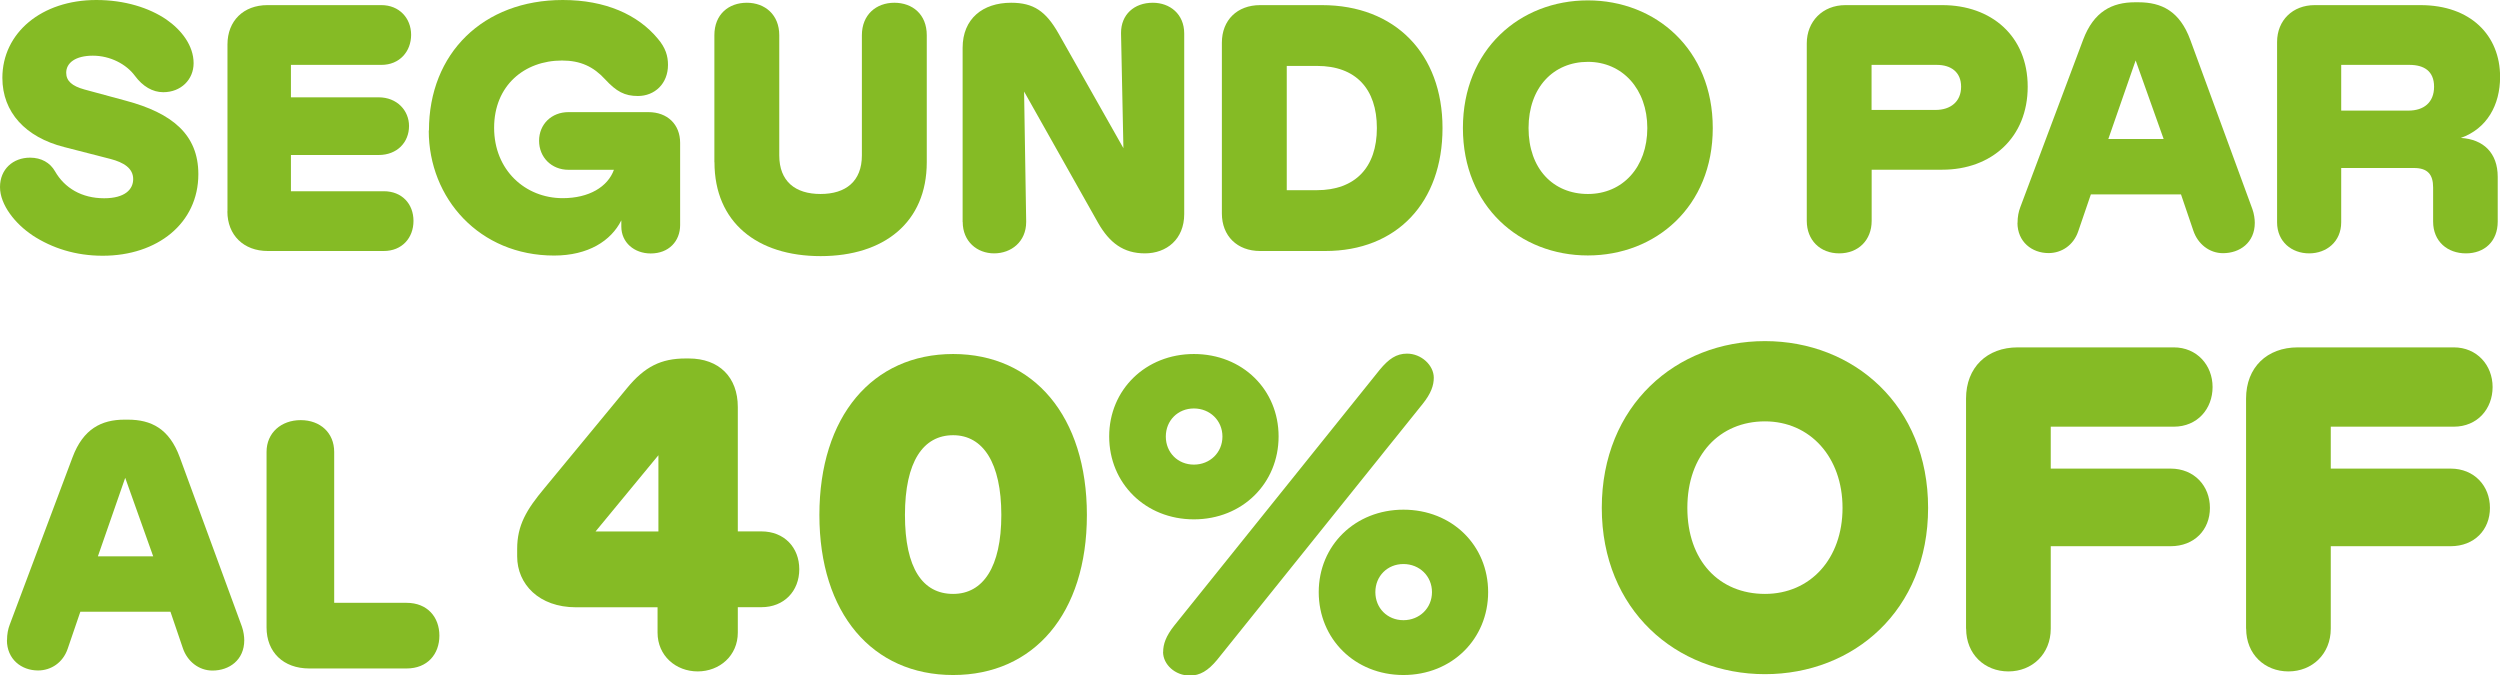
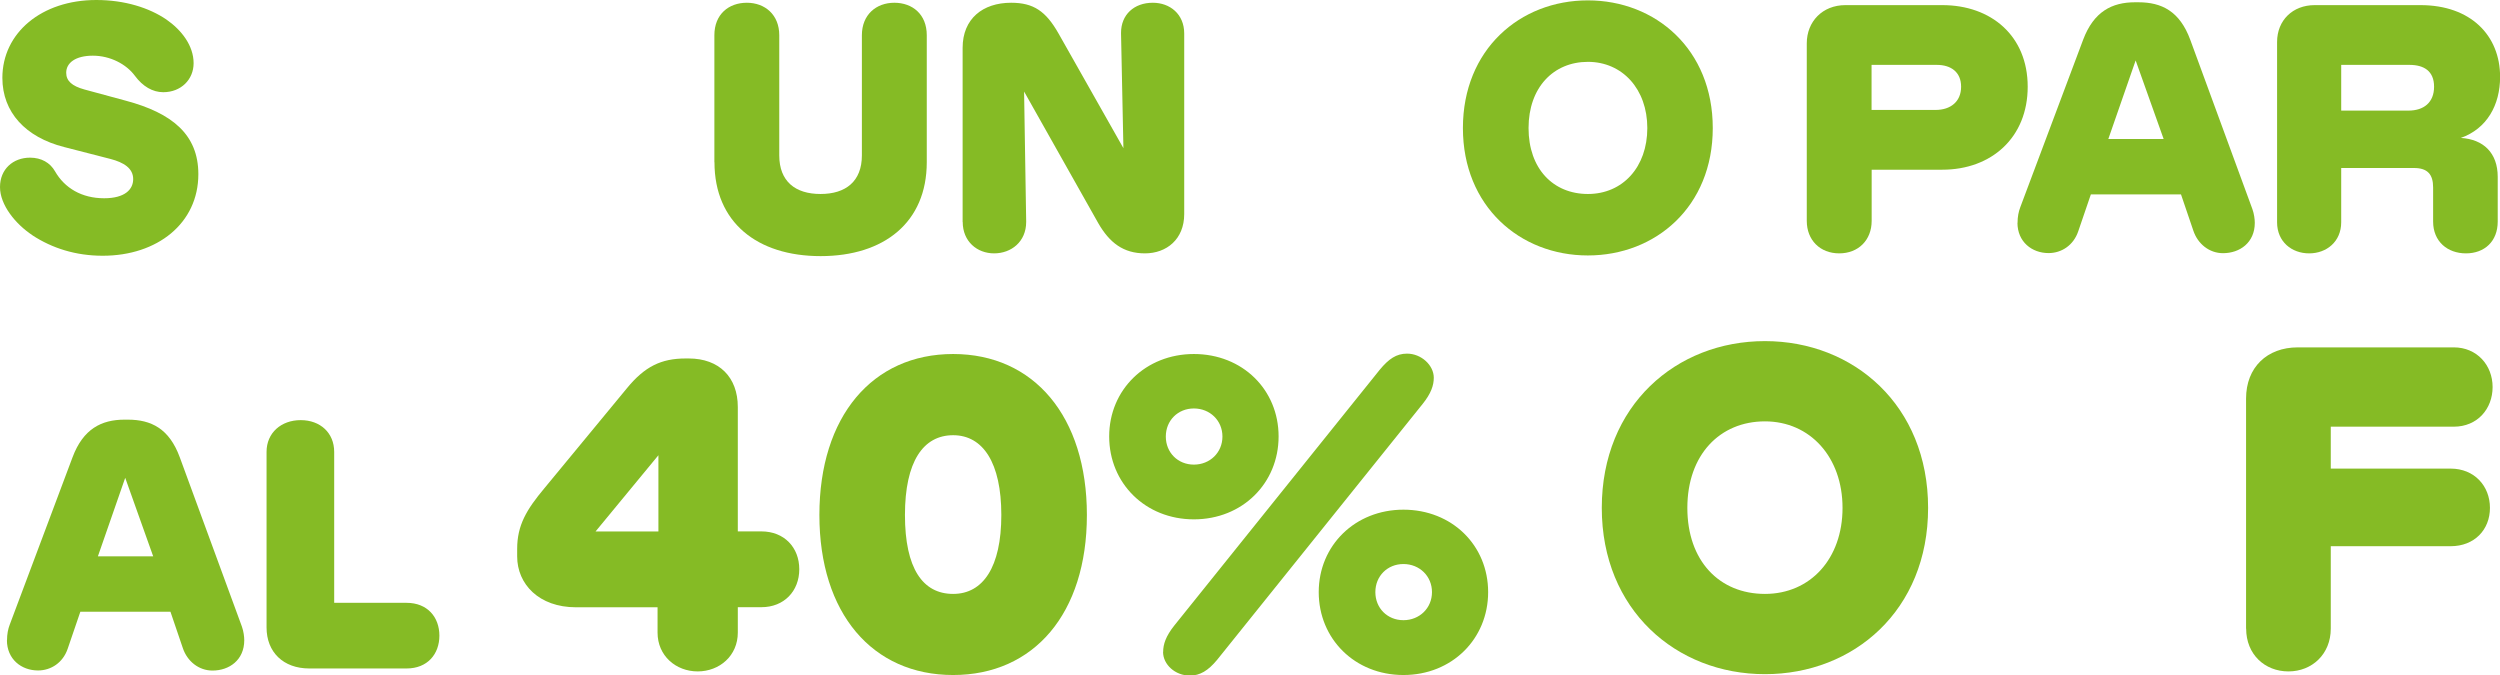
<svg xmlns="http://www.w3.org/2000/svg" id="Capa_2" data-name="Capa 2" viewBox="0 0 263.55 71.21">
  <defs>
    <style>
      .cls-1 {
        fill: #85bb25;
      }
    </style>
  </defs>
  <g id="Capa_1-2" data-name="Capa 1">
    <g>
      <path class="cls-1" d="M3.42,24.8c-1.8-1.19-3.42-3.2-3.42-5.08s1.37-3.1,3.17-3.1c1.19,0,2.12.54,2.63,1.44,1.01,1.76,2.81,2.84,5.18,2.84,2.2,0,3.06-.94,3.06-2.02,0-1.15-1.01-1.76-2.38-2.12l-4.9-1.26C2.7,14.47.25,11.84.25,8.21.25,3.46,4.39,0,10.15,0c3.02,0,5.58.83,7.38,2.05,1.62,1.12,2.88,2.77,2.88,4.61,0,1.73-1.33,3.06-3.2,3.06-1.12,0-2.16-.61-2.99-1.73-.9-1.22-2.59-2.12-4.43-2.12s-2.81.76-2.81,1.8c0,.86.61,1.4,1.91,1.76l4.39,1.19c4.86,1.3,7.63,3.56,7.63,7.74,0,5.18-4.32,8.6-10.08,8.6-2.84,0-5.33-.79-7.42-2.16Z" />
-       <path class="cls-1" d="M23.98,22.28V4.68c0-2.48,1.69-4.14,4.21-4.14h12.02c1.87,0,3.13,1.37,3.13,3.13s-1.22,3.17-3.13,3.17h-9.54v3.42h9.25c1.94,0,3.2,1.4,3.2,3.02,0,1.73-1.26,3.06-3.2,3.06h-9.25v3.82h9.79c1.91,0,3.13,1.33,3.13,3.13s-1.22,3.17-3.13,3.17h-12.24c-2.52,0-4.25-1.66-4.25-4.18Z" />
-       <path class="cls-1" d="M45.22,13.75c0-8.13,5.72-13.75,14.11-13.75,4.5,0,7.92,1.55,10.01,4.07.83.97,1.08,1.84,1.08,2.77,0,1.98-1.4,3.28-3.17,3.28-1.4,0-2.27-.47-3.46-1.76-1.22-1.33-2.59-1.98-4.54-1.98-3.96,0-7.16,2.63-7.16,7.09s3.28,7.42,7.23,7.42c2.77,0,4.75-1.19,5.4-2.99h-4.79c-1.8,0-3.1-1.33-3.1-3.06s1.3-3.02,3.1-3.02h8.42c2.02,0,3.35,1.3,3.35,3.24v8.67c0,1.69-1.19,2.99-3.1,2.99-1.73,0-3.1-1.15-3.1-2.84v-.65c-1.08,2.16-3.49,3.71-7.09,3.71-7.85,0-13.21-6.01-13.21-13.17Z" />
      <path class="cls-1" d="M75.31,17.1V3.71c0-2.2,1.51-3.42,3.42-3.42s3.42,1.26,3.42,3.42v12.67c0,2.74,1.69,4.07,4.35,4.07s4.36-1.33,4.36-4.07V3.71c0-2.16,1.51-3.42,3.42-3.42s3.42,1.22,3.42,3.42v13.39c0,6.34-4.5,9.9-11.19,9.9s-11.19-3.56-11.19-9.9Z" />
      <path class="cls-1" d="M101.48,23.4V5.04c0-3.06,2.12-4.75,5.11-4.75,2.38,0,3.67.9,5,3.24l6.84,12.09-.25-12.09v-.07c0-1.91,1.37-3.17,3.35-3.17,1.8,0,3.31,1.19,3.31,3.24v19.04c0,2.66-1.87,4.14-4.14,4.14s-3.74-1.12-4.93-3.2l-7.81-13.86.22,13.68v.07c0,2.09-1.58,3.31-3.38,3.31s-3.31-1.26-3.31-3.31Z" />
-       <path class="cls-1" d="M128.81,22.5V4.5c0-2.38,1.62-3.96,4.03-3.96h6.52c7.7,0,12.71,5.11,12.71,12.96s-4.82,12.96-12.35,12.96h-6.88c-2.41,0-4.03-1.58-4.03-3.96ZM138.81,20.05c4.07,0,6.34-2.41,6.34-6.55s-2.23-6.55-6.3-6.55h-3.2v13.1h3.17Z" />
      <path class="cls-1" d="M154.22,13.5c0-8.28,6.01-13.46,13.17-13.46s13.17,5.18,13.17,13.46-6.01,13.43-13.17,13.43-13.17-5.18-13.17-13.43ZM167.4,20.45c3.67,0,6.26-2.84,6.26-6.95s-2.63-6.98-6.26-6.98-6.26,2.7-6.26,6.98,2.59,6.95,6.26,6.95Z" />
      <path class="cls-1" d="M190.47,23.29V4.57c0-2.3,1.66-4.03,4.07-4.03h10.22c5.15,0,9,3.24,9,8.6s-3.82,8.75-9,8.75h-7.45v5.4c0,2.02-1.4,3.42-3.42,3.42s-3.42-1.4-3.42-3.42ZM204.04,11.59c1.62,0,2.7-.9,2.7-2.45s-1.08-2.3-2.56-2.3h-6.88v4.75h6.73Z" />
      <path class="cls-1" d="M212.69,23.5c0-.65.11-1.19.29-1.66l6.62-17.64c1.12-2.99,3.06-3.96,5.47-3.96h.36c2.45,0,4.36.94,5.47,3.96l6.55,17.85c.18.5.25,1.08.25,1.44,0,2.09-1.58,3.2-3.35,3.2-1.44,0-2.66-.97-3.13-2.38l-1.3-3.82h-9.5l-1.33,3.89c-.5,1.48-1.76,2.3-3.13,2.3-1.76,0-3.28-1.19-3.28-3.2ZM228.09,14.65l-2.95-8.28-2.88,8.28h5.83Z" />
      <path class="cls-1" d="M240.05,23.43V4.43c0-2.3,1.66-3.89,3.96-3.89h11.16c5.29,0,8.39,3.2,8.39,7.56,0,2.99-1.4,5.47-4.14,6.44,2.38.14,3.89,1.58,3.89,4.1v4.72c0,2.09-1.4,3.35-3.35,3.35s-3.46-1.26-3.46-3.35v-3.6c0-1.37-.58-2.05-2.02-2.05h-7.67v5.72c0,2.05-1.55,3.28-3.38,3.28s-3.38-1.22-3.38-3.28ZM253.9,11.66c1.62,0,2.7-.86,2.7-2.52s-1.08-2.3-2.59-2.3h-7.2v4.82h7.09Z" />
      <path class="cls-1" d="M.74,67.5c0-.65.11-1.19.29-1.66l6.62-17.64c1.12-2.99,3.06-3.96,5.47-3.96h.36c2.45,0,4.36.94,5.47,3.96l6.55,17.85c.18.5.25,1.08.25,1.44,0,2.09-1.58,3.2-3.35,3.2-1.44,0-2.66-.97-3.13-2.38l-1.3-3.82h-9.5l-1.33,3.89c-.5,1.48-1.76,2.3-3.13,2.3-1.76,0-3.28-1.19-3.28-3.2ZM16.15,58.65l-2.95-8.28-2.88,8.28h5.83Z" />
      <path class="cls-1" d="M28.1,66.14v-18.5c0-2.02,1.55-3.35,3.6-3.35s3.53,1.33,3.53,3.35v15.91h7.63c2.2,0,3.46,1.51,3.46,3.46s-1.26,3.46-3.46,3.46h-10.26c-2.74,0-4.5-1.73-4.5-4.32Z" />
      <path class="cls-1" d="M69.32,66.7v-2.68h-8.6c-3.9,0-6.2-2.44-6.2-5.36v-.8c0-2.49.99-4.14,2.87-6.39l8.69-10.53c1.88-2.3,3.62-3.15,6.2-3.15h.33c3.2,0,5.17,1.97,5.17,5.12v13.11h2.49c2.4,0,3.99,1.69,3.99,3.99s-1.6,4-3.99,4h-2.49v2.68c0,2.44-1.93,4.09-4.23,4.09s-4.23-1.65-4.23-4.09ZM69.41,56.03v-8.04l-6.63,8.04h6.63Z" />
      <path class="cls-1" d="M86.38,54.29c0-10.39,5.59-16.97,14.1-16.97s14.1,6.58,14.1,16.97-5.59,16.87-14.1,16.87-14.1-6.49-14.1-16.87ZM100.48,62.61c3.15,0,5.08-2.82,5.08-8.32s-1.93-8.41-5.08-8.41-5.08,2.77-5.08,8.41,1.88,8.32,5.08,8.32Z" />
      <path class="cls-1" d="M125.86,37.32c5.12,0,8.93,3.76,8.93,8.69s-3.81,8.74-8.93,8.74-8.93-3.81-8.93-8.74,3.85-8.69,8.93-8.69ZM122.62,68.72c0-.8.28-1.65,1.17-2.77l21.67-26.98c.94-1.13,1.74-1.69,2.87-1.69,1.5,0,2.82,1.22,2.82,2.54,0,.8-.28,1.65-1.18,2.77l-21.67,26.98c-.94,1.13-1.79,1.65-2.87,1.65-1.55,0-2.82-1.17-2.82-2.49ZM125.86,48.98c1.69,0,3.01-1.27,3.01-2.96s-1.32-2.96-3.01-2.96-2.96,1.27-2.96,2.96,1.27,2.96,2.96,2.96ZM147.95,53.73c5.12,0,8.93,3.76,8.93,8.69s-3.81,8.74-8.93,8.74-8.93-3.81-8.93-8.74,3.85-8.69,8.93-8.69ZM147.95,65.38c1.69,0,3.01-1.27,3.01-2.96s-1.32-2.96-3.01-2.96-2.96,1.27-2.96,2.96,1.27,2.96,2.96,2.96Z" />
      <path class="cls-1" d="M168.86,53.54c0-10.81,7.85-17.58,17.2-17.58s17.2,6.77,17.2,17.58-7.85,17.53-17.2,17.53-17.2-6.77-17.2-17.53ZM186.06,62.61c4.79,0,8.18-3.71,8.18-9.07s-3.43-9.12-8.18-9.12-8.18,3.52-8.18,9.12,3.38,9.07,8.18,9.07Z" />
-       <path class="cls-1" d="M207.26,66.27v-24.25c0-3.29,2.21-5.4,5.45-5.4h16.45c2.44,0,4.09,1.88,4.09,4.18s-1.6,4.18-4.09,4.18h-12.97v4.42h12.64c2.49,0,4.14,1.83,4.14,4.14s-1.64,4.04-4.14,4.04h-12.64v8.69c0,2.68-1.97,4.51-4.46,4.51s-4.46-1.79-4.46-4.51Z" />
      <path class="cls-1" d="M236.78,66.27v-24.25c0-3.29,2.21-5.4,5.45-5.4h16.45c2.44,0,4.09,1.88,4.09,4.18s-1.6,4.18-4.09,4.18h-12.97v4.42h12.64c2.49,0,4.14,1.83,4.14,4.14s-1.64,4.04-4.14,4.04h-12.64v8.69c0,2.68-1.97,4.51-4.46,4.51s-4.46-1.79-4.46-4.51Z" />
    </g>
  </g>
</svg>